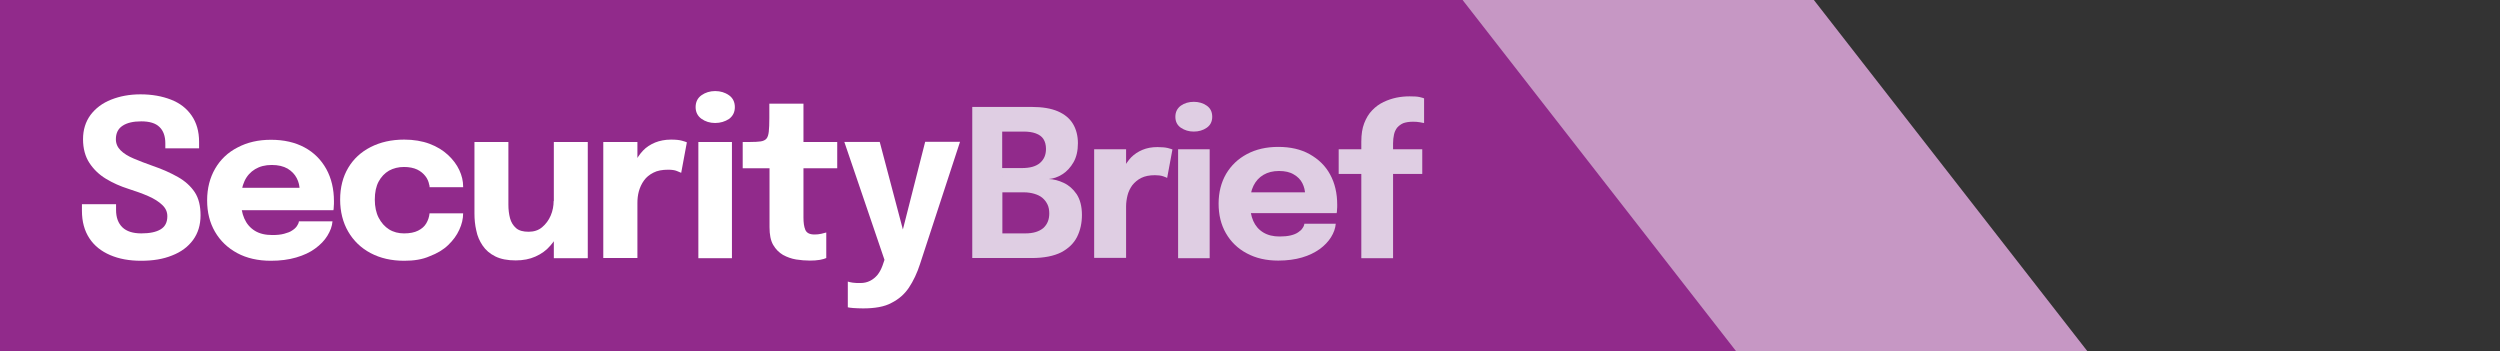
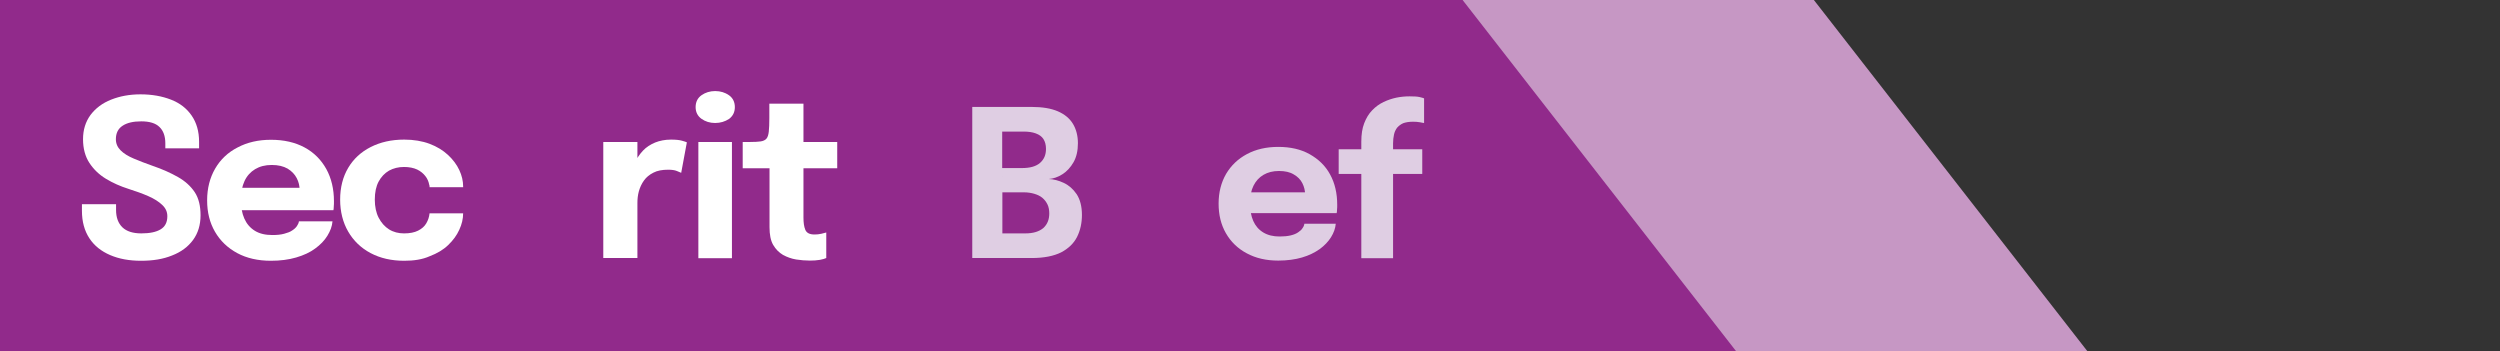
<svg xmlns="http://www.w3.org/2000/svg" version="1.2" id="Layer_1" x="0px" y="0px" viewBox="0 0 137 19.26" overflow="visible" xml:space="preserve">
  <rect x="0" y="0" width="137" height="19.26" fill="#333333" stroke="none" />
  <polygon fill="#C697C4" points="25.26,19.26 114.4,19.26 99.4,0 25.26,0 " />
  <polygon fill="#912A8B" points="0,19.26 95.15,19.26 80.15,0 0,0 " />
  <g>
    <g>
      <path fill="#FFFFFF" d="M7.73,14.29c-0.64,0-1.2-0.1-1.69-0.31s-0.87-0.51-1.14-0.92c-0.27-0.41-0.41-0.91-0.41-1.51    c0-0.06,0-0.12,0-0.18s0-0.11,0-0.18h1.87c0,0.06,0,0.11,0,0.16s0,0.1,0,0.16c0,0.41,0.12,0.73,0.35,0.95    c0.23,0.22,0.58,0.33,1.03,0.33c0.46,0,0.81-0.07,1.06-0.22s0.37-0.39,0.37-0.72c0-0.24-0.09-0.44-0.28-0.62s-0.44-0.34-0.76-0.48    c-0.32-0.14-0.68-0.27-1.09-0.4C6.6,10.21,6.19,10.03,5.81,9.8S5.13,9.28,4.9,8.93c-0.23-0.35-0.35-0.79-0.35-1.3    c0-0.52,0.14-0.96,0.41-1.33c0.28-0.37,0.65-0.65,1.13-0.84c0.48-0.19,1.01-0.29,1.61-0.29c0.63,0,1.18,0.1,1.67,0.29    s0.86,0.48,1.13,0.87c0.27,0.39,0.41,0.87,0.41,1.44c0,0.06,0,0.12,0,0.18c0,0.05,0,0.12,0,0.18H9.06c0-0.04,0-0.09,0-0.14    c0-0.05,0-0.09,0-0.14c0-0.39-0.11-0.69-0.32-0.89c-0.21-0.21-0.55-0.31-1-0.31c-0.44,0-0.78,0.08-1.02,0.24    C6.47,7.05,6.35,7.3,6.35,7.63c0,0.24,0.09,0.44,0.26,0.61s0.41,0.32,0.72,0.45c0.3,0.13,0.65,0.26,1.04,0.4    c0.53,0.18,0.99,0.39,1.38,0.61c0.39,0.22,0.7,0.5,0.92,0.83c0.22,0.33,0.32,0.76,0.32,1.27c0,0.53-0.14,0.98-0.41,1.35    C10.3,13.53,9.92,13.81,9.43,14C8.94,14.2,8.38,14.29,7.73,14.29z" />
      <path fill="#FFFFFF" d="M12.38,11.52v-1.23h4.22l-0.18,0.31c0-0.03,0-0.06,0-0.09c0-0.03,0-0.06,0-0.09    c0-0.23-0.05-0.45-0.16-0.66c-0.11-0.21-0.27-0.38-0.5-0.52c-0.23-0.13-0.51-0.2-0.87-0.2s-0.66,0.08-0.91,0.23    s-0.45,0.37-0.58,0.65c-0.13,0.28-0.2,0.62-0.2,1.01c0,0.41,0.06,0.76,0.19,1.05s0.32,0.51,0.58,0.67    c0.26,0.16,0.58,0.23,0.96,0.23c0.25,0,0.46-0.02,0.64-0.07s0.33-0.1,0.44-0.18c0.11-0.07,0.2-0.15,0.26-0.24    c0.06-0.09,0.1-0.17,0.11-0.26h1.84c-0.02,0.27-0.12,0.53-0.28,0.79c-0.16,0.26-0.38,0.49-0.67,0.7    c-0.28,0.21-0.63,0.37-1.04,0.49c-0.41,0.12-0.87,0.18-1.39,0.18c-0.7,0-1.32-0.14-1.84-0.42c-0.52-0.28-0.93-0.67-1.22-1.17    c-0.29-0.5-0.43-1.07-0.43-1.72c0-0.66,0.15-1.24,0.44-1.74s0.7-0.89,1.23-1.16c0.53-0.28,1.13-0.42,1.83-0.42    c0.71,0,1.32,0.14,1.84,0.42c0.52,0.28,0.91,0.68,1.19,1.18c0.28,0.51,0.42,1.1,0.42,1.77c0,0.1,0,0.2-0.01,0.29    c0,0.09-0.01,0.16-0.02,0.2H12.38z" />
      <path fill="#FFFFFF" d="M22.15,14.29c-0.7,0-1.31-0.14-1.84-0.42c-0.53-0.28-0.94-0.68-1.23-1.18c-0.29-0.5-0.44-1.09-0.44-1.75    c0-0.67,0.15-1.25,0.44-1.74c0.29-0.49,0.7-0.87,1.23-1.14c0.53-0.27,1.14-0.41,1.84-0.41c0.52,0,0.99,0.08,1.39,0.23    c0.4,0.15,0.74,0.36,1.01,0.61s0.48,0.53,0.62,0.83c0.14,0.3,0.21,0.6,0.21,0.89c0,0,0,0.01,0,0.02c0,0.01,0,0.02,0,0.03h-1.84    c0-0.02,0-0.05,0-0.07c0-0.02-0.01-0.04-0.02-0.07c-0.03-0.17-0.1-0.33-0.21-0.47s-0.26-0.27-0.45-0.36    c-0.19-0.09-0.44-0.14-0.72-0.14c-0.31,0-0.58,0.07-0.82,0.2c-0.24,0.14-0.43,0.34-0.57,0.6s-0.21,0.59-0.21,0.99    c0,0.38,0.07,0.72,0.21,0.99s0.33,0.49,0.57,0.64c0.24,0.15,0.52,0.22,0.82,0.22c0.32,0,0.57-0.05,0.77-0.15    c0.2-0.1,0.35-0.23,0.45-0.4s0.16-0.35,0.18-0.55h1.84c0,0.3-0.07,0.6-0.21,0.9c-0.14,0.31-0.34,0.58-0.61,0.84    s-0.61,0.46-1.01,0.61C23.15,14.22,22.68,14.29,22.15,14.29z" />
-       <path fill="#FFFFFF" d="M28.26,14.27c-0.45,0-0.82-0.07-1.12-0.22s-0.52-0.34-0.69-0.59s-0.29-0.52-0.35-0.83    c-0.07-0.3-0.1-0.61-0.1-0.92c0-0.14,0-0.3,0-0.46s0-0.32,0-0.49V7.78h1.86v2.69c0,0.14,0,0.27,0,0.4s0,0.25,0,0.35    c0,0.27,0.03,0.51,0.09,0.74c0.06,0.22,0.17,0.4,0.33,0.54c0.16,0.14,0.39,0.2,0.69,0.2c0.29,0,0.54-0.08,0.74-0.25    c0.2-0.17,0.36-0.38,0.47-0.64c0.11-0.26,0.16-0.53,0.16-0.8l0.52,0.43c0,0.4-0.06,0.77-0.18,1.12c-0.12,0.34-0.29,0.65-0.52,0.9    c-0.22,0.26-0.5,0.46-0.82,0.6C29.03,14.2,28.67,14.27,28.26,14.27z M30.35,14.15V7.78h1.86v6.37H30.35z" />
      <path fill="#FFFFFF" d="M33.06,14.15V7.78h1.87v2.2l-0.38-0.24c0.04-0.3,0.12-0.58,0.24-0.83c0.12-0.25,0.27-0.47,0.45-0.66    s0.4-0.33,0.66-0.44c0.25-0.1,0.54-0.16,0.87-0.16c0.26,0,0.46,0.02,0.6,0.06s0.24,0.07,0.27,0.09l-0.31,1.67    c-0.04-0.02-0.12-0.05-0.24-0.1s-0.28-0.07-0.48-0.07c-0.32,0-0.59,0.05-0.8,0.16c-0.22,0.11-0.39,0.25-0.52,0.43    c-0.13,0.18-0.22,0.38-0.28,0.59c-0.06,0.22-0.08,0.43-0.08,0.65v3.01H33.06z" />
      <path fill="#FFFFFF" d="M39.19,6.74c-0.29,0-0.54-0.08-0.75-0.23c-0.21-0.15-0.32-0.37-0.32-0.64c0-0.28,0.11-0.5,0.32-0.65    c0.21-0.15,0.47-0.23,0.75-0.23c0.29,0,0.55,0.08,0.76,0.23c0.21,0.15,0.32,0.37,0.32,0.65c0,0.28-0.11,0.49-0.32,0.65    C39.73,6.66,39.48,6.74,39.19,6.74z M38.27,14.15V7.78h1.84v6.37H38.27z" />
      <path fill="#FFFFFF" d="M44.38,14.28c-0.24,0-0.5-0.02-0.75-0.06s-0.5-0.13-0.72-0.25c-0.22-0.13-0.4-0.31-0.54-0.55    c-0.14-0.24-0.2-0.57-0.2-0.97c0-0.09,0-0.18,0-0.27c0-0.09,0-0.18,0-0.28V9.22H40.7V7.78h0.41c0.24,0,0.43-0.01,0.57-0.03    c0.14-0.02,0.25-0.07,0.32-0.15c0.07-0.08,0.11-0.21,0.13-0.39c0.02-0.18,0.03-0.42,0.03-0.73v-0.8h1.87v2.1h1.85v1.44h-1.85v2.29    c0,0.07,0,0.14,0,0.21c0,0.07,0,0.13,0,0.2c0,0.28,0.03,0.5,0.1,0.67s0.23,0.26,0.5,0.26c0.13,0,0.26-0.01,0.38-0.04    s0.21-0.05,0.27-0.07v1.4c-0.08,0.04-0.2,0.07-0.35,0.1C44.76,14.27,44.58,14.28,44.38,14.28z" />
-       <path fill="#FFFFFF" d="M47.3,16.9c-0.2,0-0.38-0.01-0.54-0.02c-0.16-0.01-0.26-0.03-0.3-0.04v-1.41    c0.05,0.02,0.14,0.04,0.27,0.06s0.27,0.02,0.42,0.02c0.2,0,0.37-0.04,0.53-0.12c0.16-0.08,0.29-0.19,0.41-0.33    c0.11-0.14,0.2-0.31,0.27-0.5l0.11-0.32l-2.2-6.46h1.94L49.59,13h-0.22l1.33-5.23h1.91l-2.19,6.69c-0.16,0.5-0.37,0.94-0.61,1.3    c-0.24,0.36-0.56,0.64-0.96,0.84C48.47,16.81,47.94,16.9,47.3,16.9z" />
    </g>
  </g>
  <g>
    <g>
      <path fill="#DFCEE3" d="M56.54,5.86c0.58,0,1.06,0.08,1.43,0.24c0.37,0.16,0.65,0.39,0.83,0.69c0.18,0.3,0.27,0.66,0.27,1.06    c0,0.41-0.08,0.76-0.24,1.04s-0.37,0.51-0.61,0.66c-0.25,0.16-0.5,0.24-0.75,0.26c0.27,0.01,0.54,0.08,0.82,0.21    c0.28,0.13,0.52,0.34,0.71,0.62c0.19,0.29,0.29,0.67,0.29,1.14c0,0.45-0.09,0.85-0.27,1.21c-0.18,0.35-0.47,0.63-0.87,0.84    c-0.4,0.2-0.94,0.31-1.61,0.31h-3.26V5.86H56.54z M54.93,9.7l-0.58-0.49h1.65c0.44,0,0.77-0.09,0.99-0.28    c0.22-0.19,0.33-0.44,0.33-0.77c0-0.22-0.05-0.4-0.14-0.54s-0.23-0.24-0.42-0.31s-0.41-0.1-0.68-0.1h-1.95l0.79-0.83V9.7z     M56.19,12.79c0.43,0,0.75-0.1,0.98-0.29c0.22-0.2,0.33-0.46,0.33-0.8c0-0.19-0.03-0.36-0.1-0.5s-0.16-0.26-0.28-0.36    s-0.27-0.17-0.44-0.22c-0.17-0.05-0.36-0.08-0.56-0.08h-1.77l0.58-0.48v3.56l-0.79-0.83H56.19z" />
-       <path fill="#DFCEE3" d="M59.96,14.15V8.18h1.75v2.06l-0.36-0.22c0.04-0.28,0.12-0.54,0.22-0.78C61.68,9,61.82,8.8,61.99,8.62    c0.17-0.17,0.38-0.31,0.62-0.41c0.24-0.1,0.51-0.15,0.82-0.15c0.24,0,0.43,0.02,0.56,0.05c0.14,0.04,0.22,0.06,0.26,0.08    l-0.29,1.56c-0.03-0.02-0.11-0.05-0.22-0.09c-0.12-0.04-0.27-0.06-0.45-0.06c-0.3,0-0.55,0.05-0.75,0.15    c-0.2,0.1-0.36,0.24-0.49,0.4c-0.12,0.17-0.21,0.35-0.26,0.55c-0.05,0.2-0.08,0.41-0.08,0.61v2.82H59.96z" />
-       <path fill="#DFCEE3" d="M65.42,7.21c-0.27,0-0.5-0.07-0.71-0.21c-0.2-0.14-0.3-0.34-0.3-0.6c0-0.26,0.1-0.46,0.3-0.61    c0.2-0.14,0.44-0.21,0.71-0.21c0.27,0,0.51,0.07,0.71,0.21c0.2,0.14,0.3,0.34,0.3,0.61c0,0.26-0.1,0.46-0.3,0.6    C65.93,7.14,65.69,7.21,65.42,7.21z M64.56,14.15V8.18h1.73v5.97H64.56z" />
      <path fill="#DFCEE3" d="M67.73,11.69v-1.15h3.96l-0.17,0.29c0-0.03,0-0.06,0-0.09c0-0.03,0-0.06,0-0.08    c0-0.21-0.05-0.42-0.15-0.62c-0.1-0.2-0.26-0.36-0.47-0.48c-0.21-0.13-0.48-0.19-0.81-0.19c-0.33,0-0.61,0.07-0.85,0.21    c-0.24,0.14-0.42,0.34-0.55,0.6c-0.13,0.26-0.19,0.58-0.19,0.95c0,0.38,0.06,0.71,0.18,0.98c0.12,0.27,0.3,0.48,0.55,0.63    s0.54,0.22,0.9,0.22c0.23,0,0.43-0.02,0.6-0.06c0.17-0.04,0.31-0.1,0.41-0.17s0.19-0.14,0.24-0.23c0.06-0.08,0.09-0.16,0.1-0.24    h1.72c-0.02,0.25-0.11,0.5-0.26,0.74s-0.36,0.46-0.62,0.65c-0.27,0.19-0.59,0.35-0.97,0.46s-0.81,0.17-1.3,0.17    c-0.66,0-1.23-0.13-1.73-0.4c-0.49-0.26-0.87-0.63-1.14-1.1c-0.27-0.47-0.4-1.01-0.4-1.62c0-0.62,0.14-1.16,0.41-1.63    c0.28-0.47,0.66-0.83,1.15-1.09c0.49-0.26,1.06-0.39,1.71-0.39c0.66,0,1.24,0.13,1.72,0.4s0.86,0.63,1.12,1.11    c0.26,0.47,0.39,1.03,0.39,1.66c0,0.09,0,0.18-0.01,0.27c0,0.09-0.01,0.15-0.02,0.19H67.73z" />
      <path fill="#DFCEE3" d="M74.6,14.15V9.53h-1.24V8.18h1.24V7.77c0-0.4,0.05-0.74,0.16-1.02c0.11-0.28,0.25-0.52,0.44-0.71    c0.18-0.19,0.39-0.34,0.62-0.45s0.47-0.19,0.71-0.24c0.25-0.05,0.48-0.07,0.72-0.07c0.25,0,0.43,0.01,0.55,0.04    c0.12,0.03,0.2,0.05,0.24,0.07v1.35C78,6.74,77.92,6.72,77.81,6.7c-0.11-0.02-0.24-0.03-0.37-0.03c-0.22,0-0.4,0.03-0.54,0.08    C76.76,6.81,76.65,6.9,76.56,7c-0.08,0.11-0.14,0.23-0.17,0.38c-0.03,0.14-0.05,0.3-0.05,0.47v0.33h1.6v1.35h-1.6v4.62H74.6z" />
    </g>
  </g>
</svg>